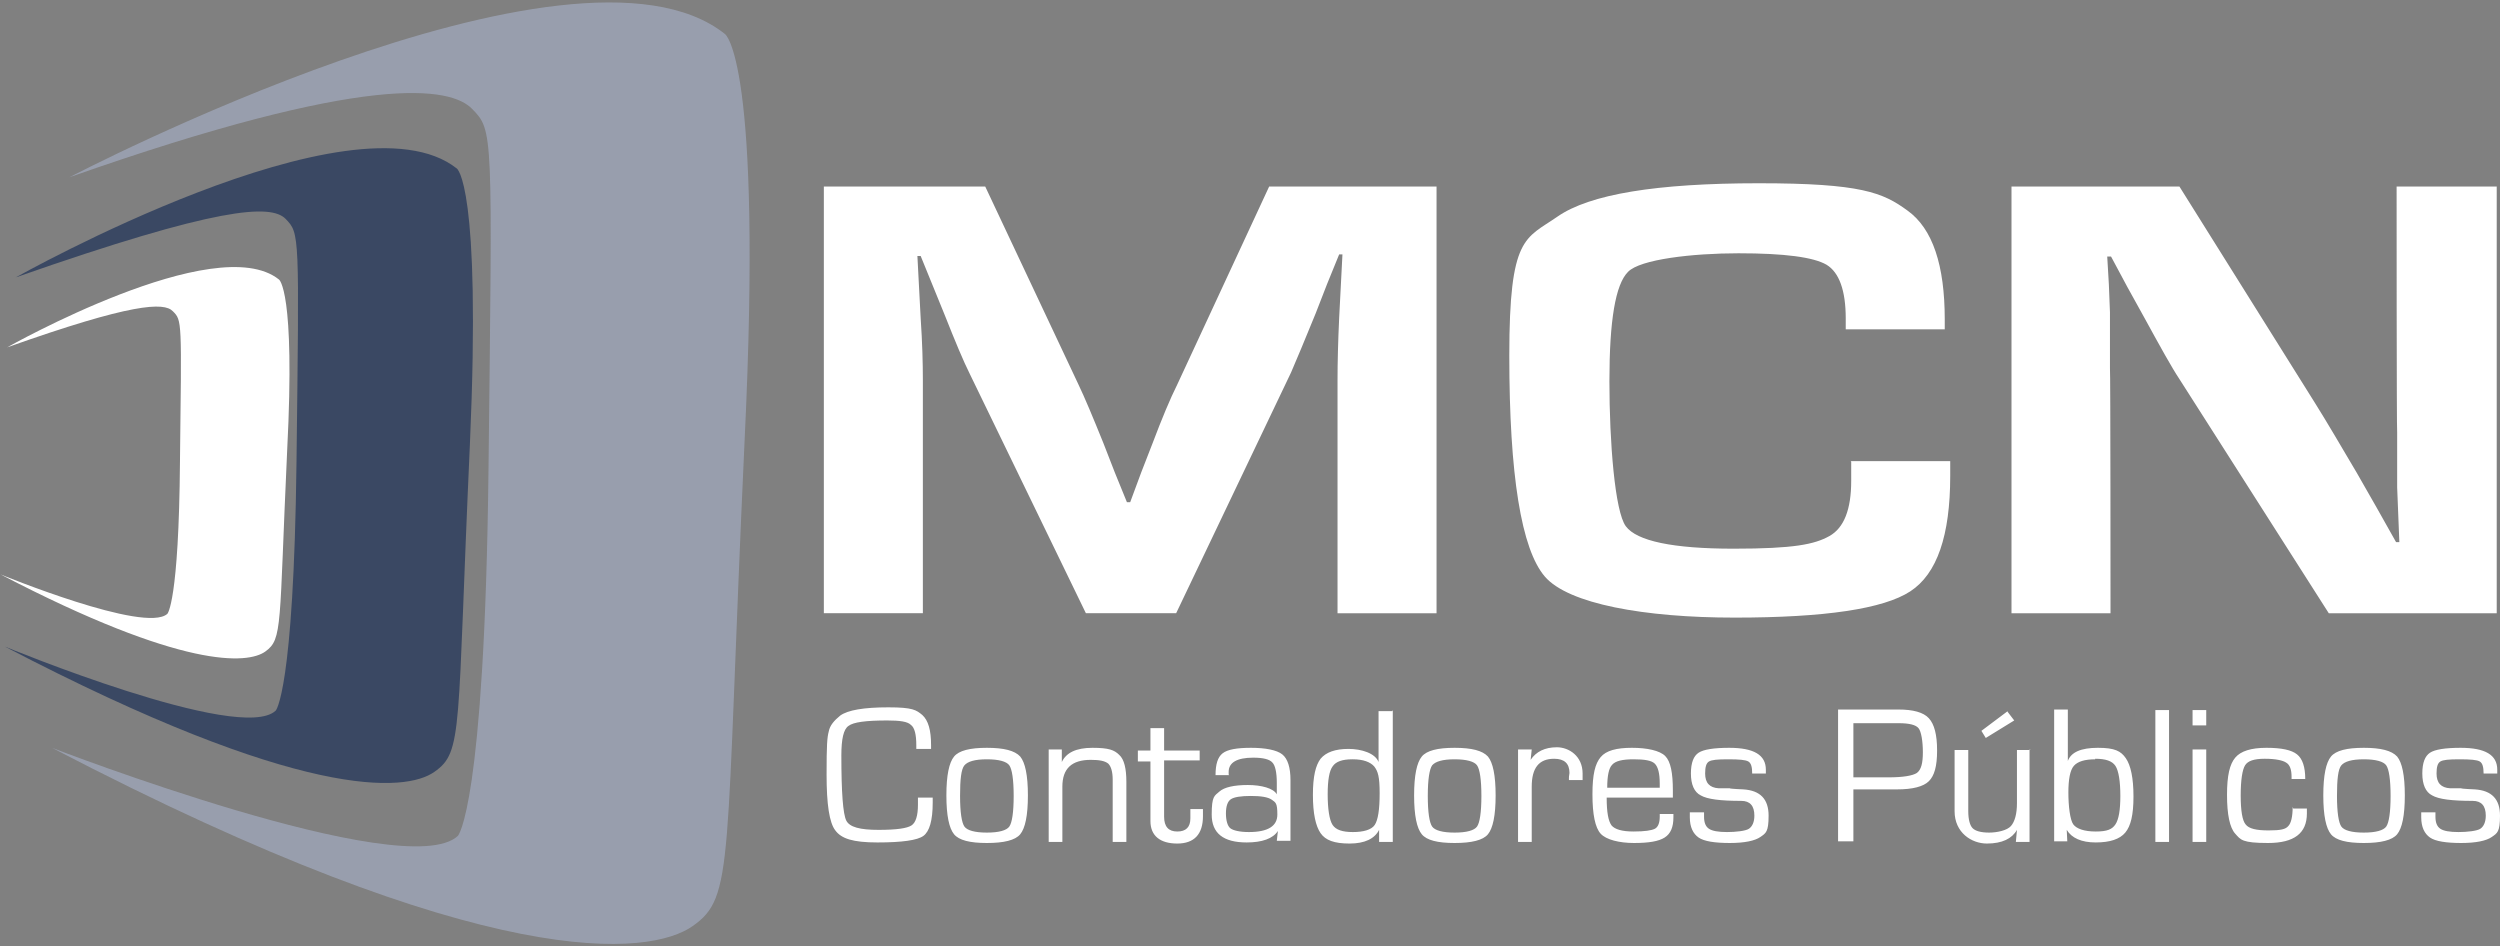
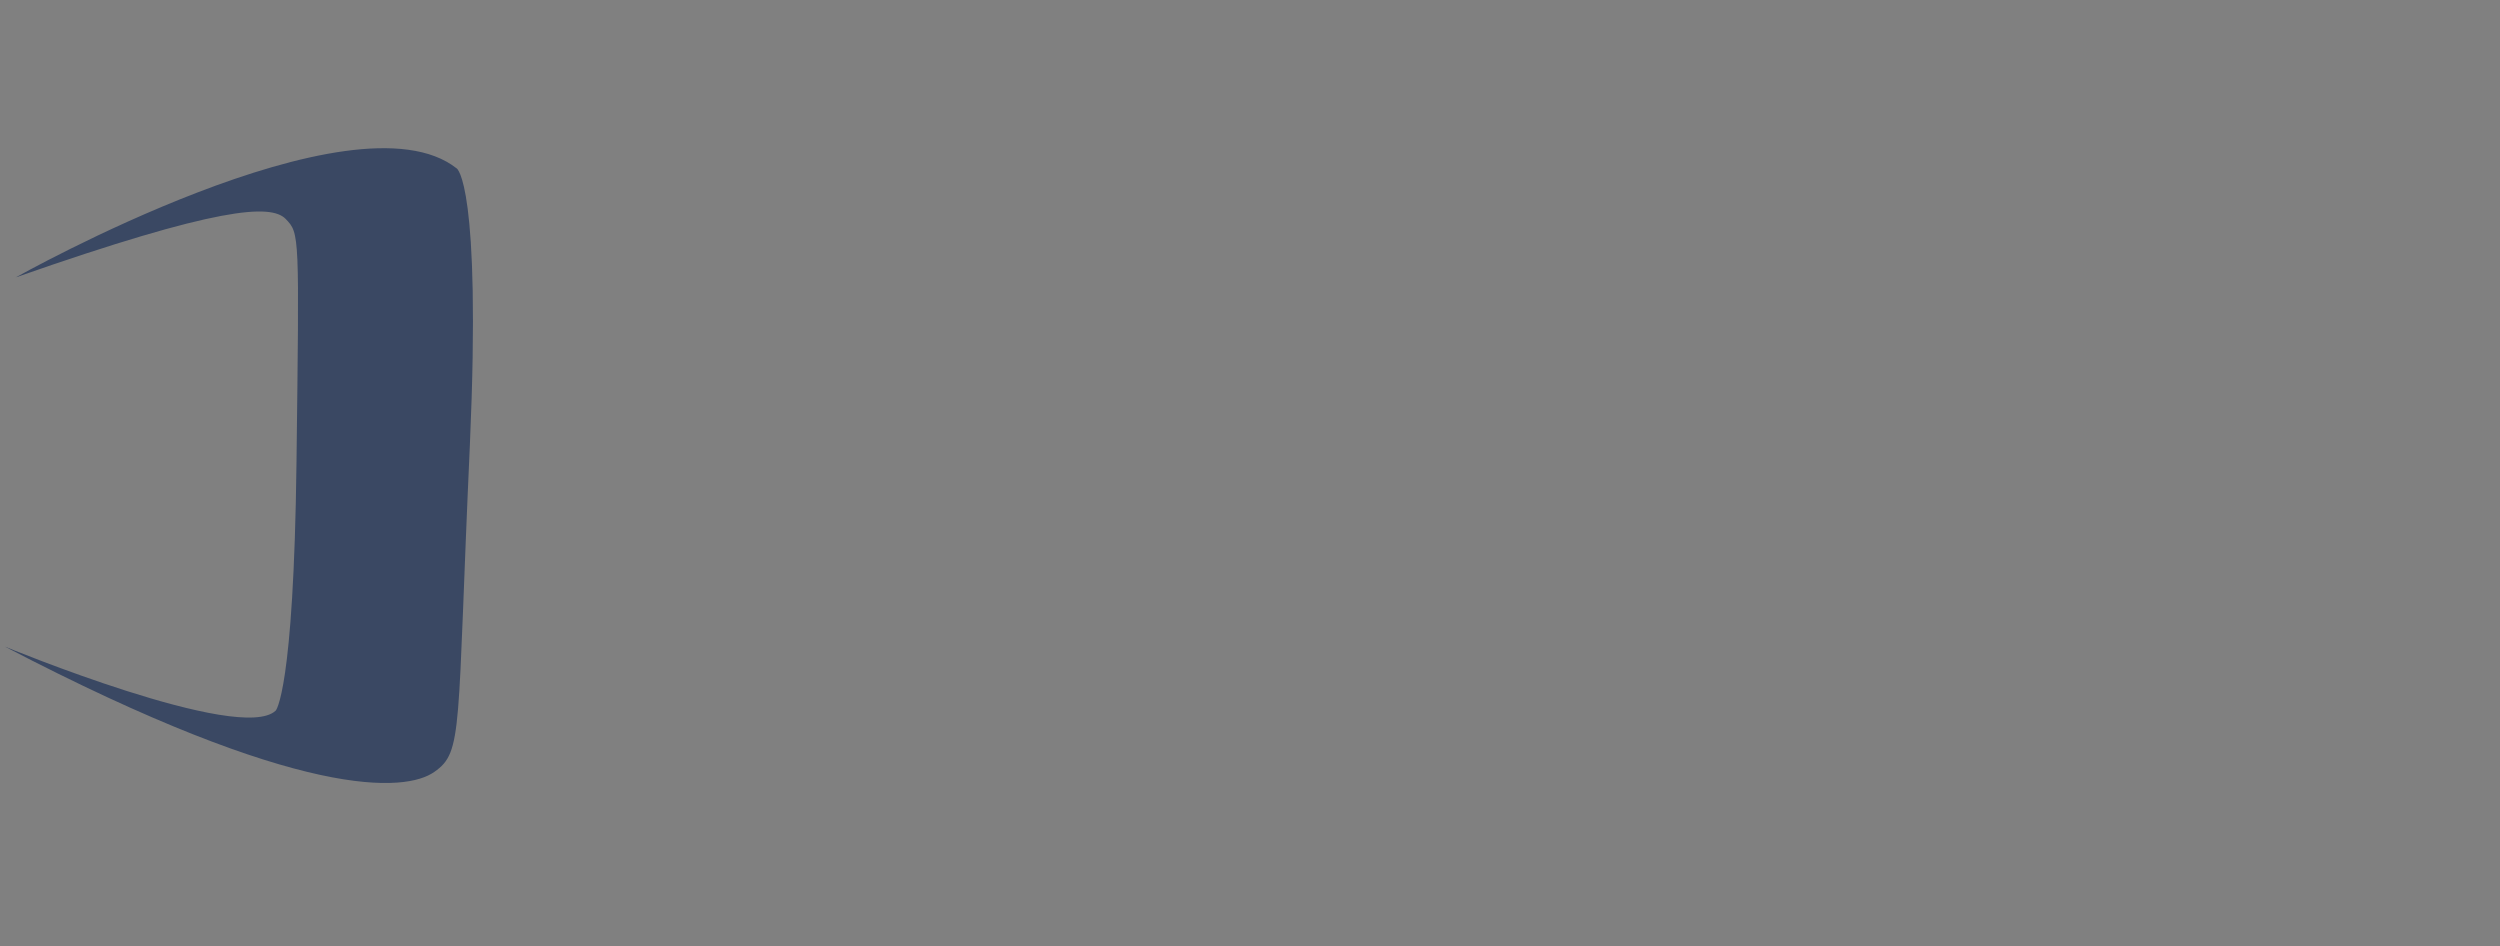
<svg xmlns="http://www.w3.org/2000/svg" fill="none" viewBox="0 0 457 173">
  <rect x="0" y="0" width="457" height="173" fill="#808080" stroke="none" />
  <g clip-path="url(#a)">
-     <path fill="#fff" d="M167.8 145.8h2.7v.9c0 3.3-.6 5.3-1.7 6.1-1.1.8-3.9 1.2-8.4 1.2s-6.6-.7-7.7-2.2c-1.1-1.4-1.6-4.8-1.6-10.2 0-5.4.1-6.8.4-7.9.2-1.1 1-2 2.1-2.9 1.4-1 4.3-1.5 8.8-1.5 4.5 0 5.1.5 6.2 1.4 1.1 1 1.6 2.8 1.6 5.5v.7h-2.7v-.7c0-1.9-.3-3.2-1-3.7-.6-.6-2-.8-4.3-.8-3.9 0-6.2.3-7.1 1-.9.6-1.3 2.4-1.3 5.4 0 6.8.3 10.7.9 11.9.6 1.2 2.5 1.7 5.9 1.7 3.4 0 5.2-.3 6-.8.8-.5 1.2-1.8 1.2-3.8v-1.4.1ZM180.4 136.7c3.1 0 5.1.5 6.1 1.6.9 1.1 1.4 3.4 1.4 7.1 0 3.7-.5 6-1.4 7.1-.9 1.1-3 1.6-6.1 1.6-3.1 0-5.1-.5-6-1.6-.9-1.1-1.4-3.4-1.4-7.1 0-3.7.5-6 1.4-7.1.9-1.1 2.9-1.6 6-1.6Zm0 2.1c-2.2 0-3.5.4-4.1 1.1-.6.7-.8 2.6-.8 5.6 0 3 .3 4.9.8 5.6.5.7 1.9 1.1 4.1 1.1 2.2 0 3.6-.4 4.1-1.1.5-.7.8-2.6.8-5.6 0-3-.3-4.9-.8-5.6-.5-.7-1.9-1.1-4.1-1.1ZM191.7 137h2.4v2.3c.8-1.7 2.6-2.6 5.6-2.6 3 0 4 .4 4.9 1.3.9.8 1.3 2.5 1.3 4.9v11h-2.5v-11.4c0-1.4-.3-2.4-.8-2.9-.6-.5-1.6-.7-3.2-.7-3.5 0-5.2 1.6-5.2 4.9v10.1h-2.5V137ZM219.3 137v2h-6.5v10.3c0 1.8.8 2.7 2.4 2.7 1.6 0 2.4-.8 2.4-2.4V147.9h2.3v1.3c0 3.3-1.6 5-4.7 5s-4.9-1.4-4.9-4.1v-10.9H208v-2h2.3v-4.1h2.5v4.1h6.5v-.2ZM224.7 141.7h-2.5c0-2 .4-3.3 1.3-4 .9-.7 2.6-1 5.2-1s4.7.4 5.7 1.2c1 .8 1.5 2.4 1.5 4.7v11.1h-2.5l.2-1.8c-.9 1.4-2.9 2.1-5.7 2.1-4.3 0-6.4-1.7-6.4-5.1 0-3.4.5-3.4 1.4-4.2.9-.8 2.7-1.2 5.2-1.2s4.7.6 5.3 1.7v-2.1c0-1.9-.3-3.2-.8-3.7-.5-.6-1.7-.9-3.5-.9-3 0-4.5.9-4.5 2.6v.5l.1.1Zm4 3.8c-1.9 0-3.1.2-3.7.6-.6.4-.9 1.3-.9 2.6s.3 2.3.8 2.7c.5.4 1.7.7 3.4.7 3.5 0 5.2-1.1 5.2-3.2s-.3-2.2-1-2.7-2-.7-3.9-.7h.1ZM254.6 129.8v24.1h-2.5v-2.2c-.8 1.6-2.6 2.5-5.4 2.5-2.8 0-4.4-.6-5.3-1.9-.9-1.3-1.4-3.6-1.4-7s.5-5.4 1.4-6.6c1-1.2 2.7-1.8 5.1-1.8 2.4 0 4.9.8 5.5 2.4V130h2.5l.1-.2Zm-7.4 9c-1.8 0-3 .4-3.6 1.3-.6.8-.9 2.5-.9 5.1 0 2.6.3 4.7.9 5.6.6.9 1.8 1.3 3.7 1.3 1.9 0 3.4-.4 4-1.3.6-.9.9-2.8.9-5.8s-.3-4-1-4.9c-.7-.8-2-1.3-3.9-1.3h-.1ZM265.9 136.7c3.1 0 5.1.5 6.1 1.6.9 1.1 1.4 3.4 1.4 7.1 0 3.7-.5 6-1.4 7.1-.9 1.1-3 1.6-6.1 1.6-3.1 0-5.1-.5-6-1.6-.9-1.1-1.4-3.4-1.4-7.1 0-3.7.5-6 1.4-7.1.9-1.1 2.9-1.6 6-1.6Zm0 2.1c-2.2 0-3.5.4-4.1 1.1-.5.7-.8 2.6-.8 5.6 0 3 .3 4.9.8 5.6.5.7 1.9 1.1 4.1 1.1 2.2 0 3.6-.4 4.1-1.1.5-.7.8-2.6.8-5.6 0-3-.3-4.9-.8-5.6-.5-.7-1.9-1.1-4.1-1.1ZM277.5 137h2.5l-.2 1.9c1-1.5 2.6-2.3 4.8-2.3 2.2 0 4.7 1.6 4.7 4.8v1.2h-2.5v-.4c0-.4.1-.7.1-.9 0-1.7-.9-2.6-2.8-2.6-2.8 0-4.1 1.7-4.1 5.1v10.1h-2.5V137ZM303.4 148.8h2.5v.6c0 1.8-.5 3-1.6 3.7-1.1.7-2.9 1-5.6 1-2.7 0-5.1-.6-6.1-1.7s-1.5-3.5-1.5-7.2.5-5.6 1.5-6.8c1-1.2 2.9-1.7 5.7-1.7 2.8 0 5.1.5 6.1 1.5s1.4 3.1 1.4 6.3v1.3h-12.1c0 2.7.3 4.3.9 5.1.6.7 1.9 1.1 4 1.1s3.3-.2 3.9-.5c.6-.3.9-1.1.9-2.2v-.5Zm0-4.8v-.8c0-1.8-.3-3-.9-3.6-.6-.6-1.9-.8-3.9-.8s-3.3.3-3.9 1c-.6.6-.9 2-.9 4.2h9.6ZM322.8 141.4h-2.5c0-1.2-.2-1.9-.7-2.2-.5-.3-1.7-.4-3.7-.4s-3 .1-3.5.4c-.5.3-.7 1-.7 2.2 0 1.7.8 2.6 2.5 2.7h2c0 .1 2.5.2 2.5.2 3.1.2 4.6 1.8 4.6 4.8s-.5 3.2-1.5 3.9c-1 .7-2.9 1.1-5.6 1.1-2.7 0-4.7-.3-5.7-1s-1.6-1.9-1.6-3.7v-.9h2.6v.8c0 1.1.3 1.8.9 2.2.6.4 1.7.6 3.3.6 1.6 0 3.4-.2 4-.6.6-.4 1-1.2 1-2.4 0-1.8-.8-2.7-2.4-2.7-3.8 0-6.2-.3-7.4-1-1.2-.6-1.8-2-1.8-4s.5-3.2 1.4-3.8c.9-.6 2.8-.9 5.6-.9 4.5 0 6.7 1.3 6.7 4v.7ZM336 153.8v-24.1h11c2.7 0 4.6.5 5.6 1.6s1.5 3 1.5 5.9c0 2.9-.5 4.6-1.5 5.6s-3 1.5-5.8 1.5h-8v9.5H336Zm2.8-11.7h6.4c2.7 0 4.4-.3 5.2-.8.8-.6 1.1-1.8 1.1-3.8 0-2-.3-3.8-.8-4.4-.5-.6-1.7-.9-3.6-.9h-8.3v10-.1ZM371 137v16.9h-2.5l.2-2.2c-.9 1.6-2.7 2.5-5.5 2.5s-5.9-2-5.9-5.9v-11.2h2.5v11.2c0 1.5.3 2.6.8 3.1s1.5.8 3 .8 3.3-.4 4-1.2c.7-.8 1.1-2.2 1.1-4.2v-9.7h2.5l-.2-.1Zm-4.1-7 1.3 1.7-5.2 3.2-.8-1.3 4.8-3.6h-.1ZM375.5 153.8v-24.1h2.5v9.4c.6-1.6 2.4-2.4 5.5-2.4s4.2.6 5.1 1.9c.9 1.3 1.4 3.6 1.4 7s-.5 5.4-1.5 6.6c-1 1.2-2.8 1.8-5.4 1.8-2.6 0-4.4-.8-5.3-2.3l.1 2.1h-2.5.1Zm7.5-15c-1.9 0-3.2.4-3.9 1.2-.7.8-1 2.5-1 4.9 0 2.4.3 5 .9 5.8.6.8 2 1.3 4.1 1.3 2.1 0 3-.4 3.6-1.3.6-.9.9-2.6.9-5.2s-.3-4.6-.9-5.5c-.6-.9-1.8-1.3-3.7-1.3v.1ZM396.5 129.8v24.1H394v-24.1h2.5ZM403.3 129.8v2.8h-2.5v-2.8h2.5Zm0 7.2v16.9h-2.5V137h2.5ZM419.2 147.8h2.5v.9c0 3.6-2.3 5.4-7.1 5.4s-5-.6-6-1.7-1.5-3.5-1.5-7.1c0-3.6.5-5.6 1.5-6.8 1-1.2 2.9-1.8 5.7-1.8 2.8 0 4.6.4 5.6 1.2 1 .8 1.5 2.3 1.5 4.5h-2.5v-.4c0-1.3-.3-2.2-1-2.6-.6-.4-1.9-.7-3.9-.7s-3.1.4-3.6 1.2c-.5.8-.8 2.7-.8 5.5s.3 4.6.9 5.3c.6.8 2 1.1 4.2 1.1s3.1-.2 3.6-.8c.5-.5.8-1.7.8-3.5l.1.3ZM432.1 136.7c3.1 0 5.1.5 6.1 1.6.9 1.1 1.4 3.4 1.4 7.1 0 3.7-.5 6-1.4 7.1-.9 1.1-3 1.6-6.1 1.6-3.1 0-5.1-.5-6-1.6-.9-1.1-1.4-3.4-1.4-7.1 0-3.7.5-6 1.4-7.1.9-1.1 2.9-1.6 6-1.6Zm0 2.1c-2.2 0-3.5.4-4.1 1.1-.6.7-.8 2.6-.8 5.6 0 3 .3 4.9.8 5.6.5.7 1.9 1.1 4.1 1.1 2.2 0 3.6-.4 4.1-1.1.5-.7.8-2.6.8-5.6 0-3-.3-4.9-.8-5.6-.5-.7-1.9-1.1-4.1-1.1ZM456.5 141.4H454c0-1.2-.2-1.9-.7-2.2-.5-.3-1.7-.4-3.7-.4s-3 .1-3.5.4c-.5.3-.7 1-.7 2.2 0 1.7.8 2.6 2.5 2.7h2c0 .1 2.5.2 2.5.2 3.1.2 4.6 1.8 4.6 4.8s-.5 3.2-1.5 3.9c-1 .7-2.9 1.1-5.6 1.1-2.7 0-4.7-.3-5.7-1s-1.6-1.9-1.6-3.7v-.9h2.6v.8c0 1.1.3 1.8.9 2.2.6.4 1.7.6 3.3.6 1.6 0 3.4-.2 4-.6.6-.4 1-1.2 1-2.4 0-1.8-.8-2.7-2.4-2.7-3.8 0-6.2-.3-7.4-1-1.2-.6-1.8-2-1.8-4s.5-3.2 1.4-3.8c.9-.6 2.8-.9 5.6-.9 4.5 0 6.7 1.3 6.7 4v.7ZM262.6 34.1v78h-18.1V69.6c0-3.4.1-7.2.3-11.5l.3-5.8.3-5.8h-.6l-2.2 5.4-2.1 5.4c-2 4.9-3.5 8.5-4.5 10.8l-21 44h-16.5l-21.2-43.7c-1.2-2.4-2.7-6-4.6-10.8l-2.2-5.4-2.2-5.4h-.6l.3 5.7.3 5.7c.3 4.4.4 8.2.4 11.4v42.5h-18.1v-78h29.5l17 36.1c1.2 2.5 2.7 6.1 4.6 10.8l2.1 5.4 2.2 5.4h.6l2-5.4 2.1-5.4c1.7-4.5 3.2-8.1 4.5-10.7L232 34.1h30.6ZM338.3 84.3h18.2V87c0 10.9-2.4 17.9-7.3 21.1-4.9 3.2-15.6 4.8-32.1 4.8s-30.4-2.5-34.7-7.5c-4.3-5-6.5-18.5-6.5-40.4s2.9-21.3 8.8-25.4c5.9-4.1 18.1-6.1 36.8-6.1 18.7 0 22.7 1.7 27.2 5 4.6 3.3 6.8 10 6.8 19.9v1.8h-18.1v-2c0-5.1-1.2-8.4-3.5-9.8-2.4-1.4-7.7-2.1-16.1-2.1-8.4 0-18 1.1-20.2 3.4-2.3 2.3-3.4 8.9-3.4 20s1 23.8 3 26.5c2 2.7 8.6 4.1 19.7 4.1s14.8-.8 17.5-2.3c2.7-1.5 4-4.9 4-10.1v-3.5l-.1-.1ZM456.4 34.1v78h-30.7l-27.3-42.8c-1.4-2.1-3.5-5.9-6.4-11.2l-3.1-5.6-3-5.6h-.7l.3 5.1.2 5.1v10.2c.1 0 .1 44.8.1 44.8h-18.1v-78h30.7l24.8 39.6c2.2 3.5 4.7 7.8 7.6 12.7l3.6 6.3 3.6 6.4h.6l-.2-5-.2-5V79c-.1 0-.1-44.9-.1-44.9h18.3Z" />
-     <path fill="#989EAD" d="M12.7 32.4s92.1-48.2 119.8-26.2c0 0 7 4.3 3.6 74.6-3.6 77.9-1.8 83.1-9.5 88.5-7.7 5.4-36.9 9.2-117.1-32.6 0 0 64.7 25 74.2 16.1 0 0 4.9-5.1 5.6-67.1.7-62 .9-61.8-3-65.8s-18.8-6.8-73.6 12.5Z" />
    <path fill="#3A4863" d="M2.9 50.7s61.8-34.8 80.6-19.9c0 0 4.5 2.7 2.4 50.4-2.4 52.7-1.2 56.2-6.5 59.9-5.2 3.7-24.3 5.4-78.5-22.9 0 0 43.1 17.8 49.5 11.7 0 0 3.3-3.4 3.8-45.4s.6-41.8-2-44.5C49.5 37.3 40 37.7 2.9 50.7Z" />
-     <path fill="#fff" d="M1.3 63.5S39.5 41.9 51 51.1c0 0 3 1.9 1.5 31.1-1.5 32.4-.8 34.6-4 36.9-3.2 2.3-15 3.3-48.4-14.1 0 0 26.5 10.9 30.5 7.2 0 0 2.1-2.1 2.3-27.9.3-25.8.4-25.7-1.3-27.4-1.6-1.7-7.5-1.5-30.3 6.6Z" />
  </g>
  <defs>
    <clipPath id="a">
      <path fill="#fff" d="M0 0h457v173H0z" />
    </clipPath>
  </defs>
</svg>